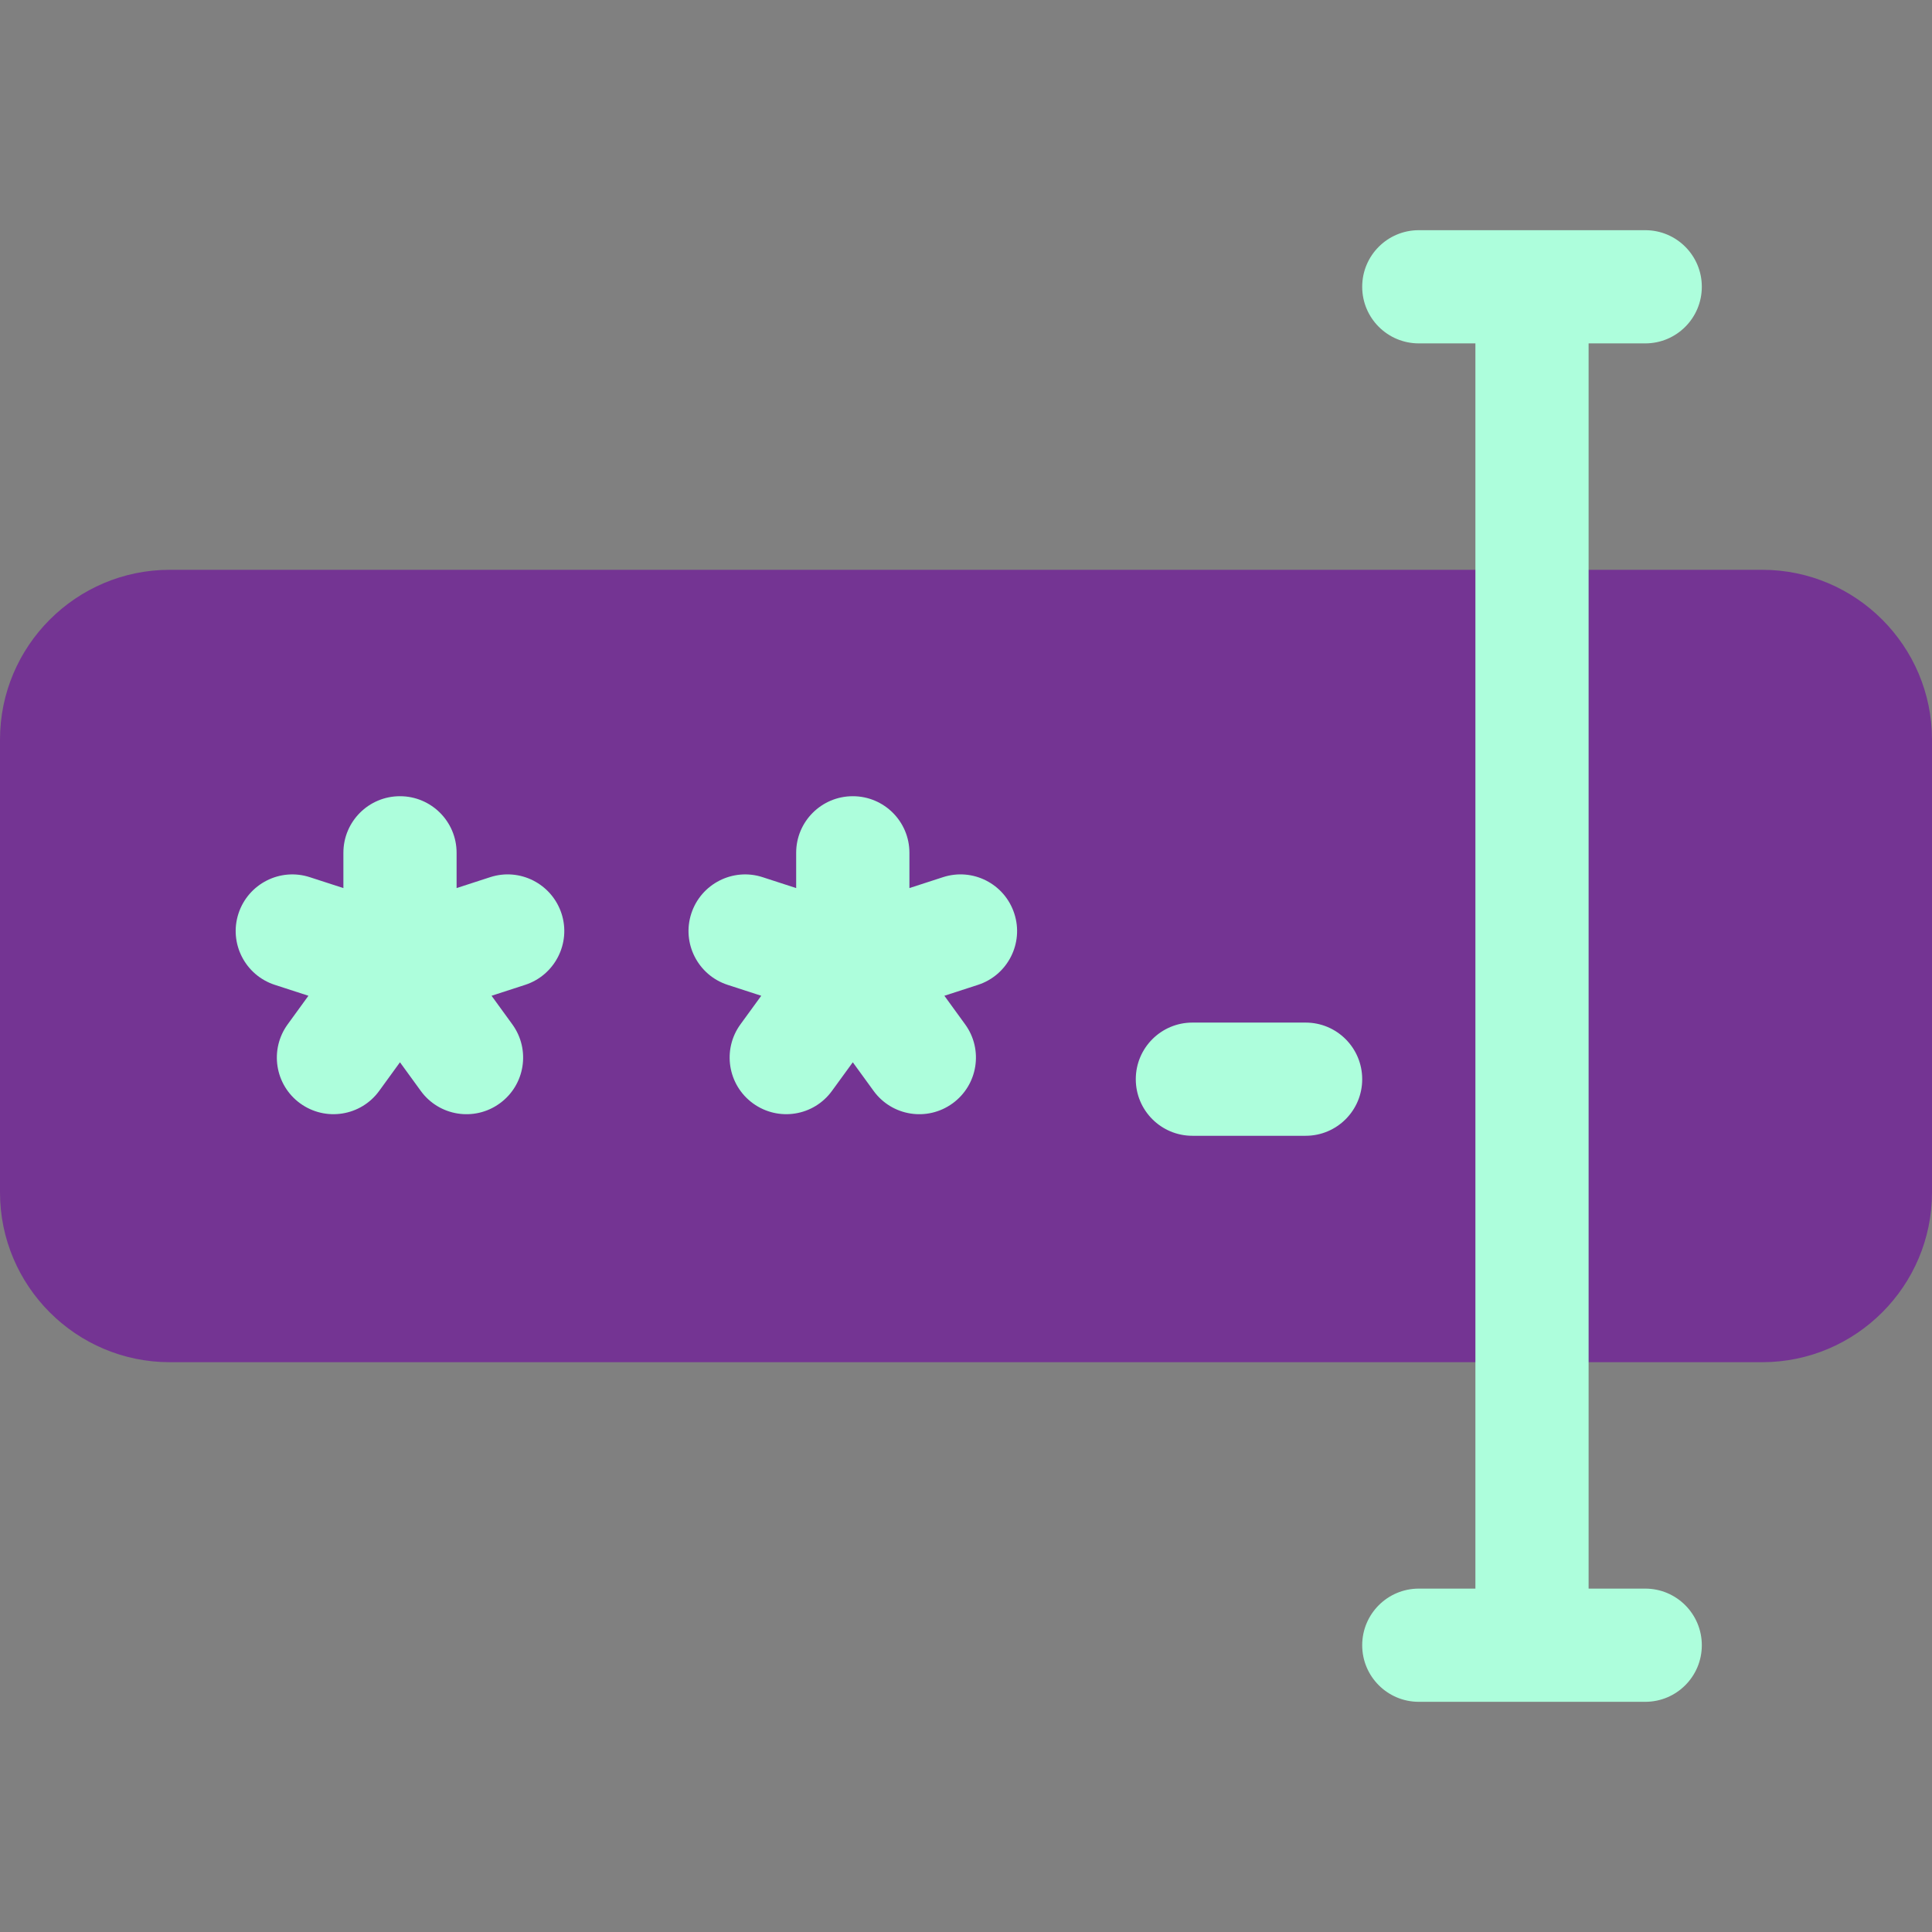
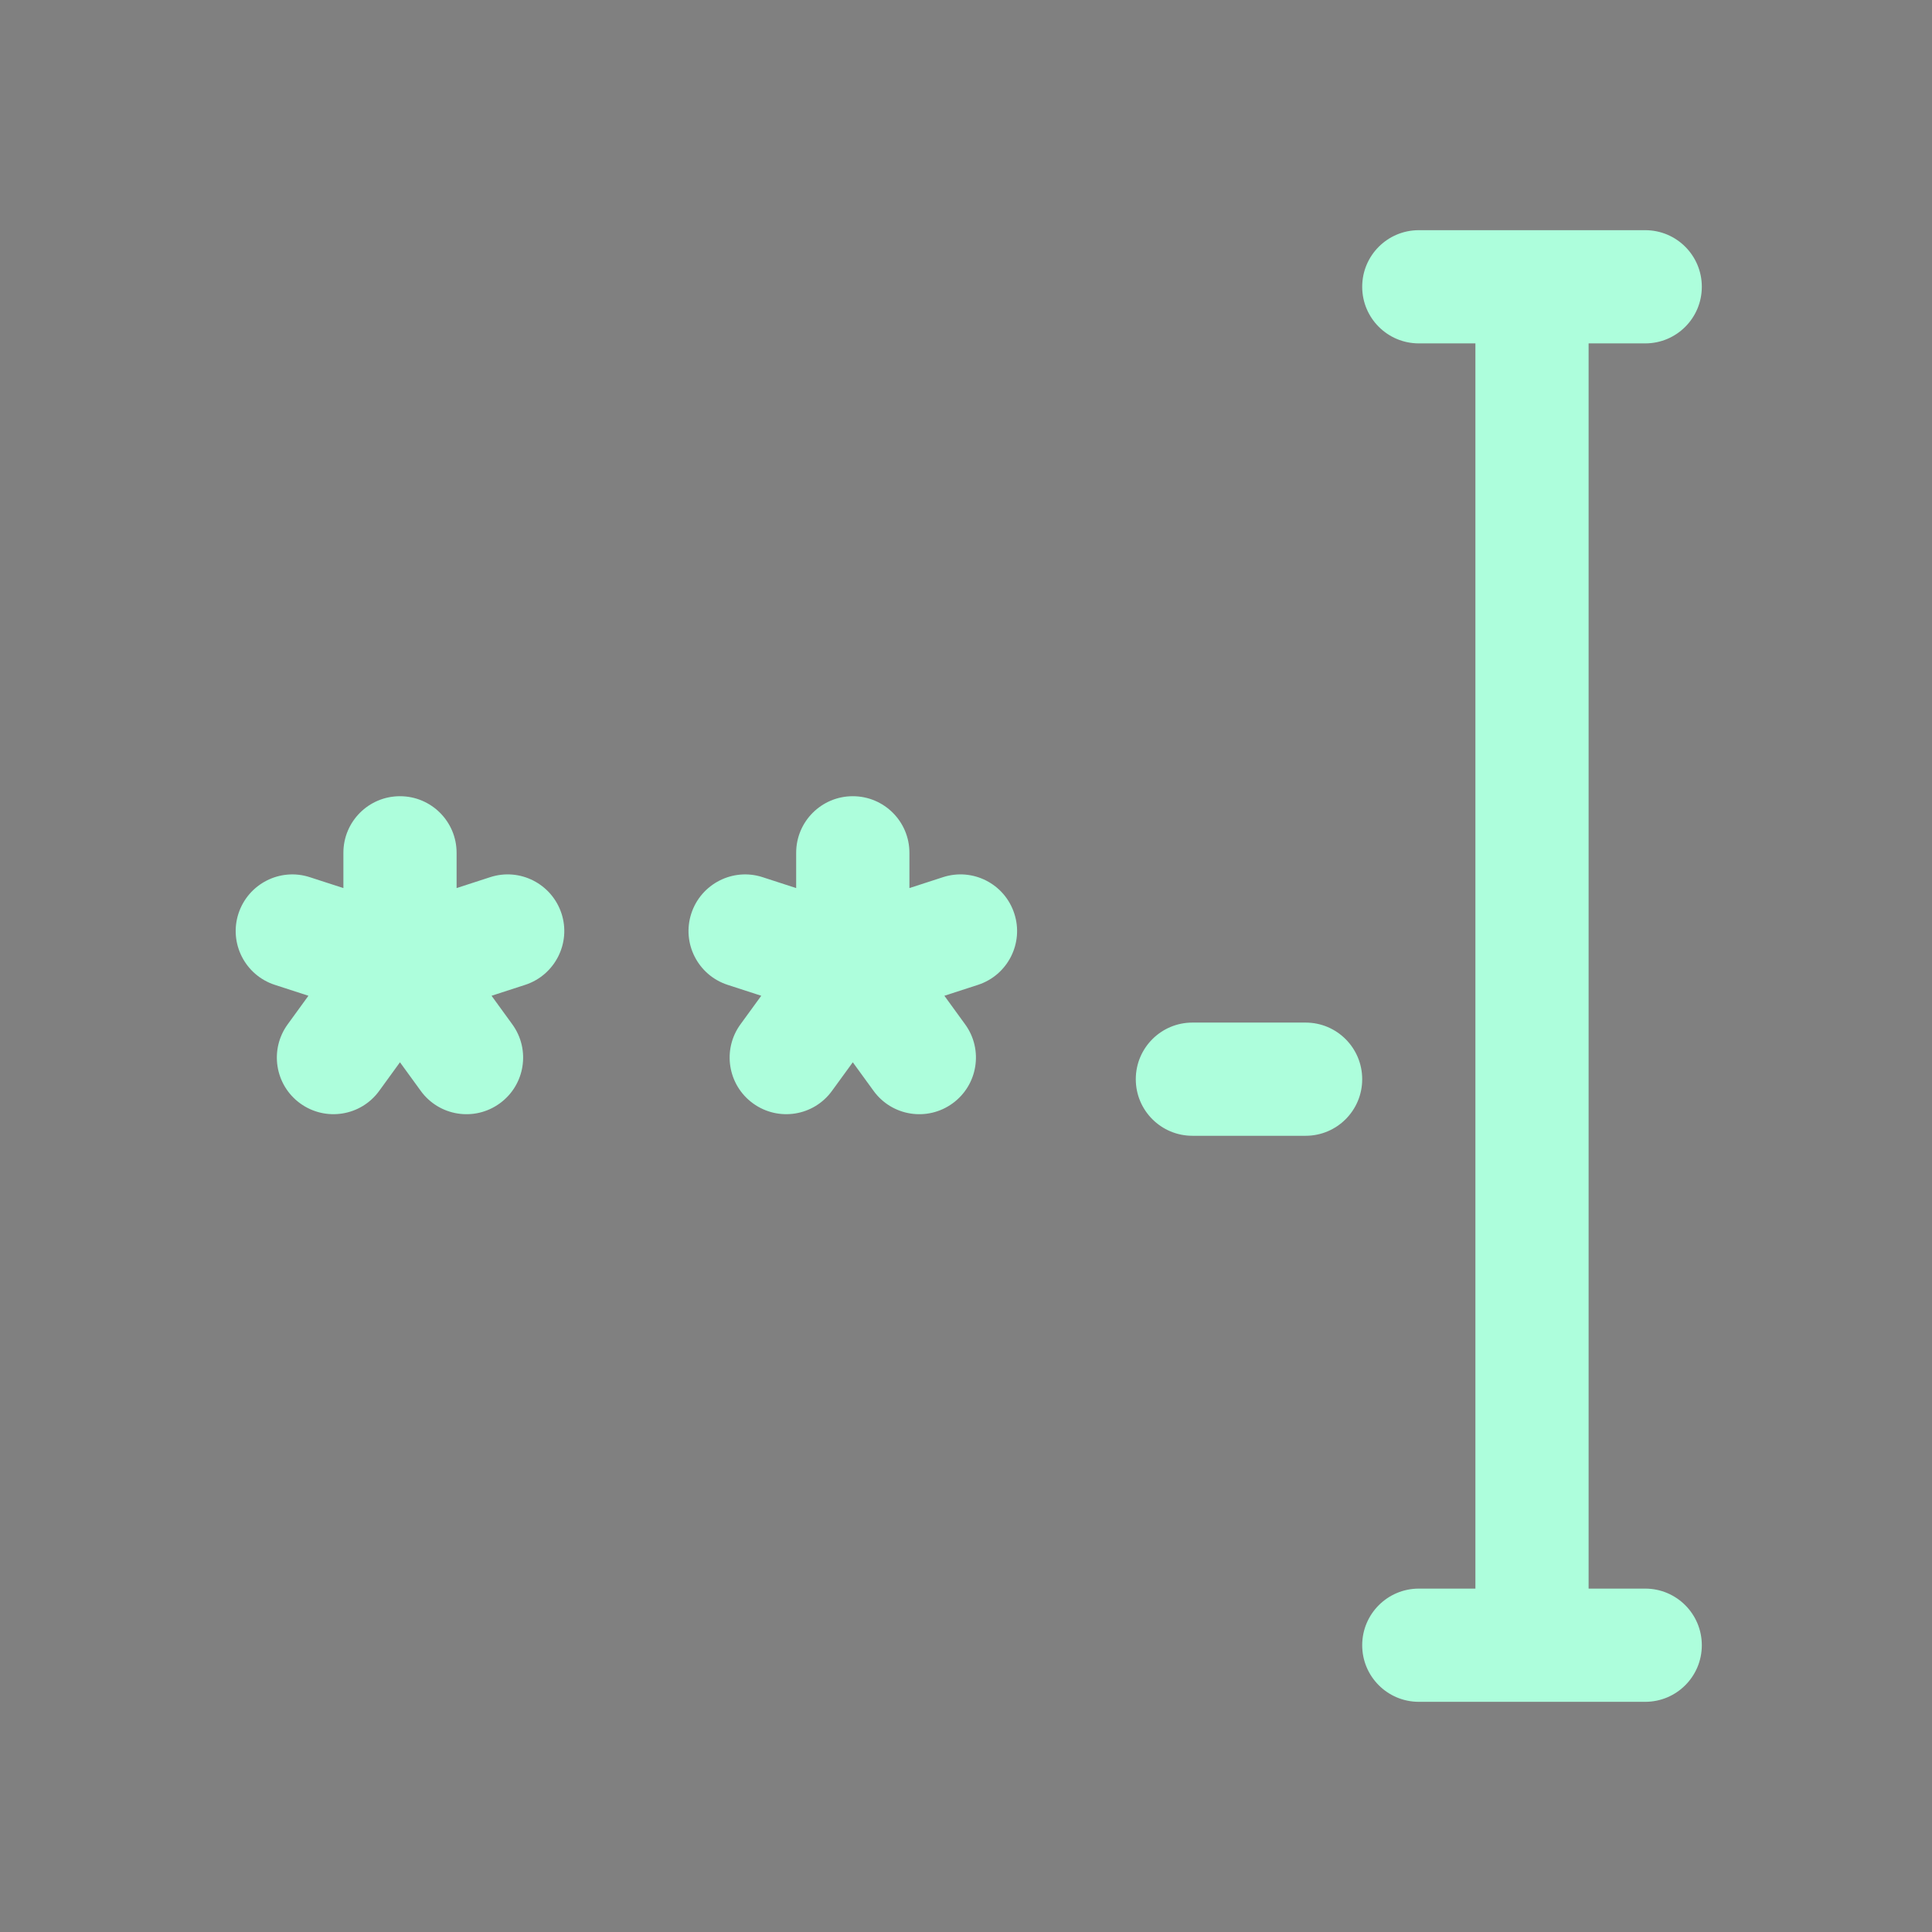
<svg xmlns="http://www.w3.org/2000/svg" width="42" height="42" viewBox="0 0 42 42" fill="none">
  <rect x="0" y="0" width="42" height="42" fill="#808080" stroke="none" />
  <g id="password 1">
    <g id="Group">
      <g id="Group_2">
        <g id="Group_3">
-           <path id="Vector" d="M38.309 12.387H3.691C1.656 12.387 0 14.043 0 16.078V25.922C0 27.957 1.656 29.613 3.691 29.613H38.309C40.344 29.613 42 27.957 42 25.922V16.078C42 14.043 40.344 12.387 38.309 12.387Z" fill="#743493" />
-         </g>
+           </g>
      </g>
      <g id="Group_4">
        <g id="Group_5">
          <path id="Vector_2" d="M35.766 34.535H34.535V7.465H35.766C36.446 7.465 36.996 6.915 36.996 6.234C36.996 5.554 36.446 5.004 35.766 5.004H30.844C30.164 5.004 29.613 5.554 29.613 6.234C29.613 6.915 30.164 7.465 30.844 7.465H32.074V34.535H30.844C30.164 34.535 29.613 35.086 29.613 35.766C29.613 36.446 30.164 36.996 30.844 36.996H35.766C36.446 36.996 36.996 36.446 36.996 35.766C36.996 35.086 36.446 34.535 35.766 34.535ZM20.5 19.069L19.77 19.306V18.539C19.77 17.859 19.219 17.309 18.539 17.309C17.859 17.309 17.308 17.859 17.308 18.539V19.306L16.578 19.069C15.935 18.86 15.239 19.212 15.028 19.86C14.818 20.505 15.172 21.2 15.819 21.41L16.549 21.647L16.097 22.268C15.697 22.818 15.82 23.587 16.369 23.986C16.924 24.388 17.691 24.261 18.087 23.714L18.539 23.093L18.991 23.715C19.387 24.261 20.154 24.389 20.709 23.986C21.258 23.587 21.381 22.818 20.981 22.268L20.53 21.647L21.26 21.41C21.906 21.2 22.261 20.505 22.05 19.86C21.84 19.212 21.145 18.859 20.5 19.069ZM10.656 19.069L9.926 19.306V18.539C9.926 17.859 9.375 17.309 8.695 17.309C8.015 17.309 7.465 17.859 7.465 18.539V19.306L6.734 19.069C6.09 18.86 5.396 19.212 5.184 19.86C4.974 20.505 5.328 21.2 5.975 21.41L6.705 21.647L6.254 22.268C5.854 22.818 5.976 23.587 6.525 23.986C7.08 24.388 7.848 24.261 8.244 23.714L8.695 23.093L9.147 23.715C9.543 24.261 10.31 24.389 10.865 23.986C11.415 23.587 11.537 22.818 11.137 22.268L10.686 21.647L11.416 21.41C12.062 21.2 12.417 20.505 12.207 19.86C11.995 19.212 11.3 18.859 10.656 19.069ZM28.383 22.23H25.922C25.242 22.23 24.691 22.781 24.691 23.461C24.691 24.141 25.242 24.691 25.922 24.691H28.383C29.063 24.691 29.613 24.141 29.613 23.461C29.613 22.781 29.063 22.23 28.383 22.23Z" fill="#ADFEDC" />
        </g>
      </g>
    </g>
  </g>
</svg>